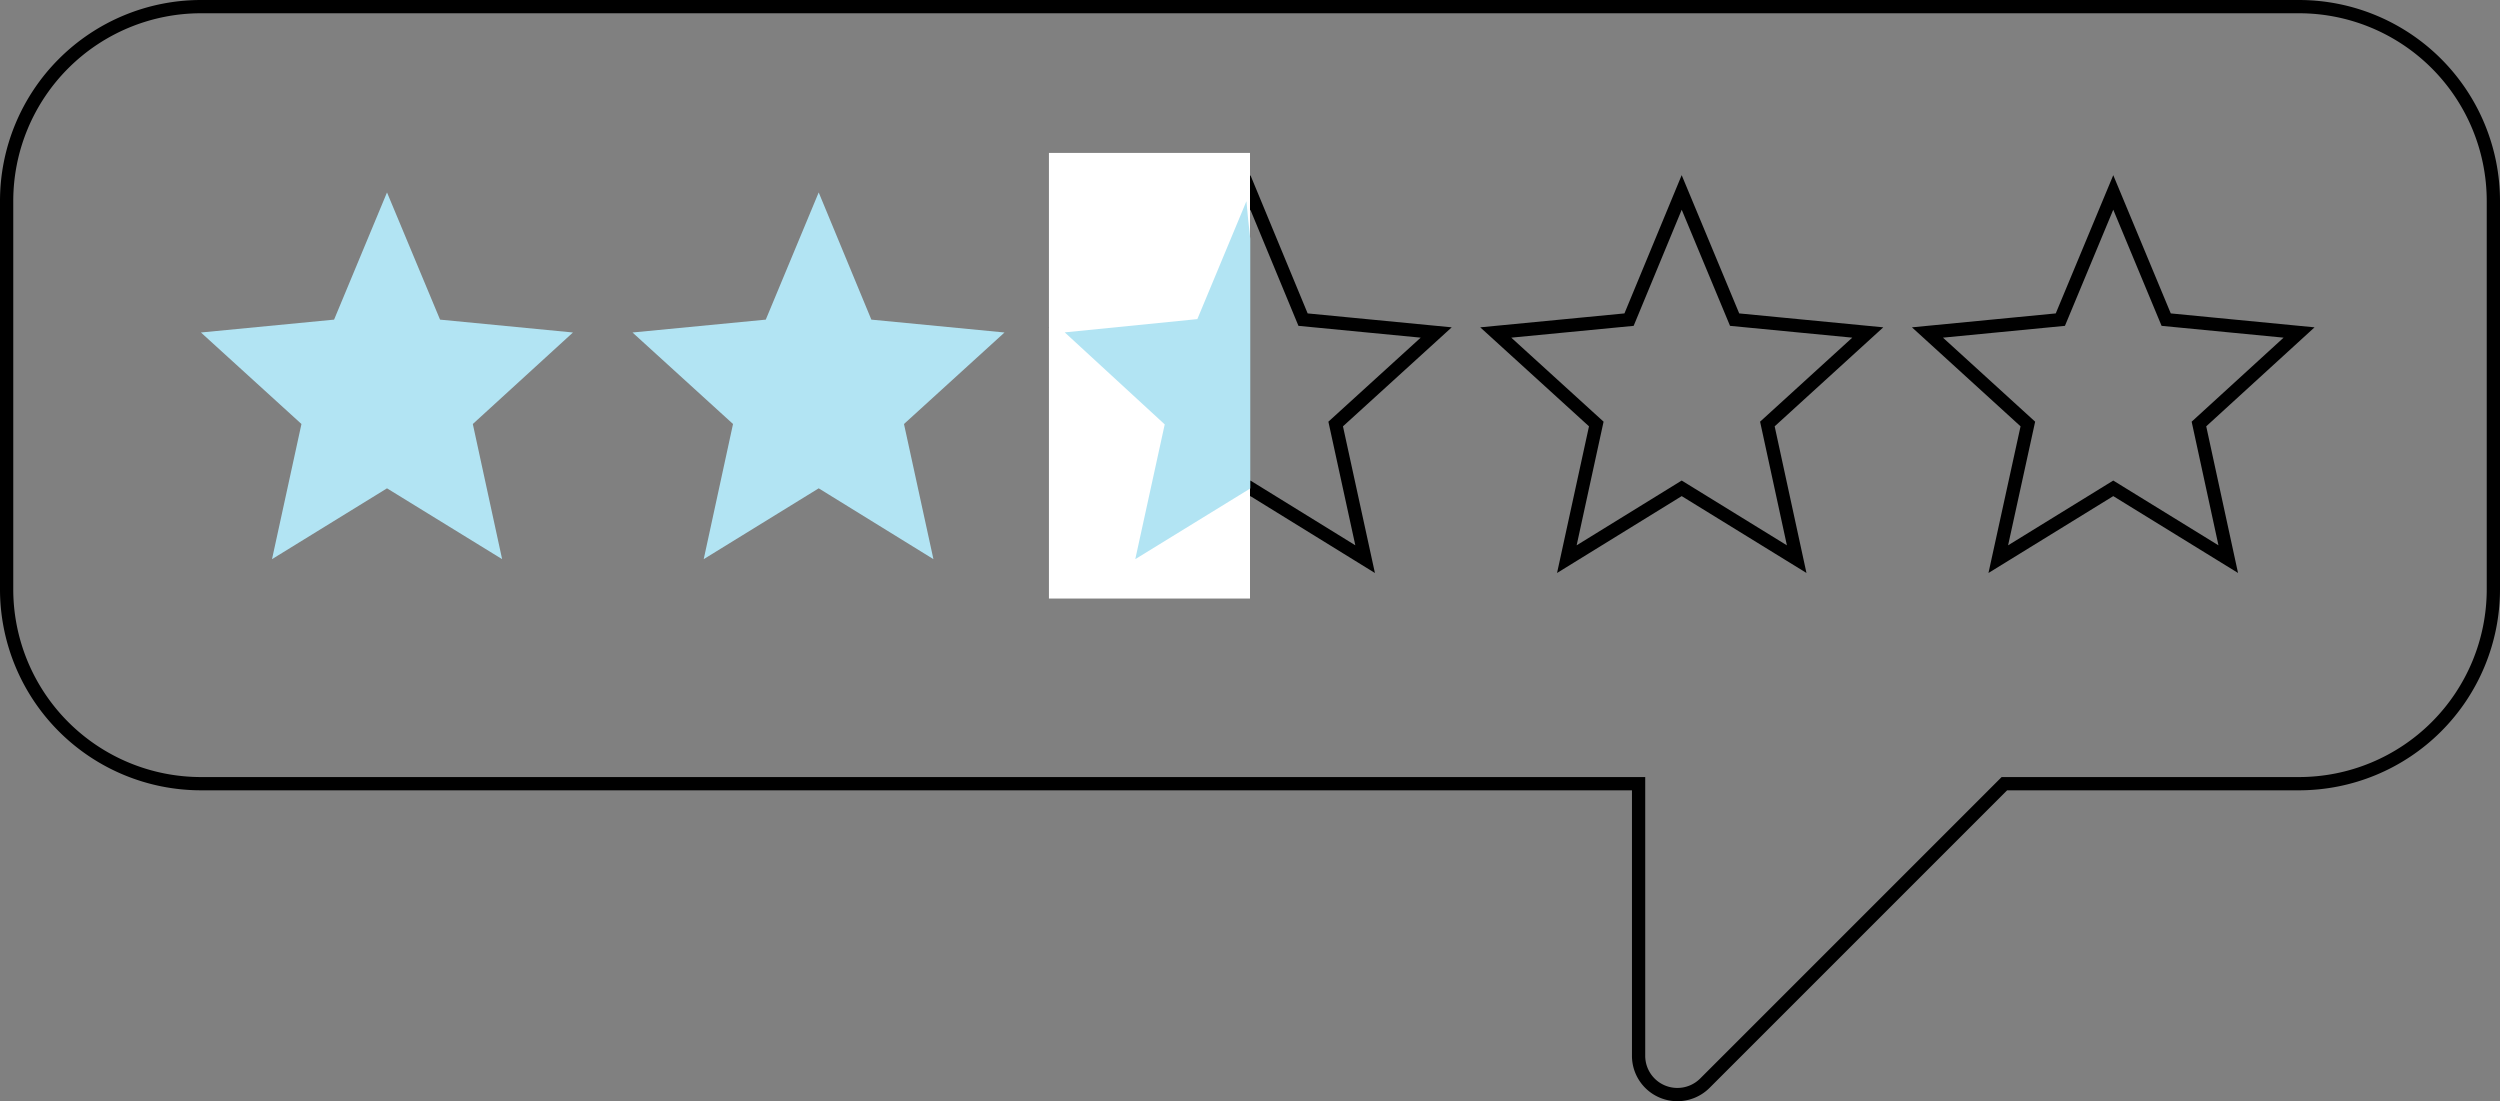
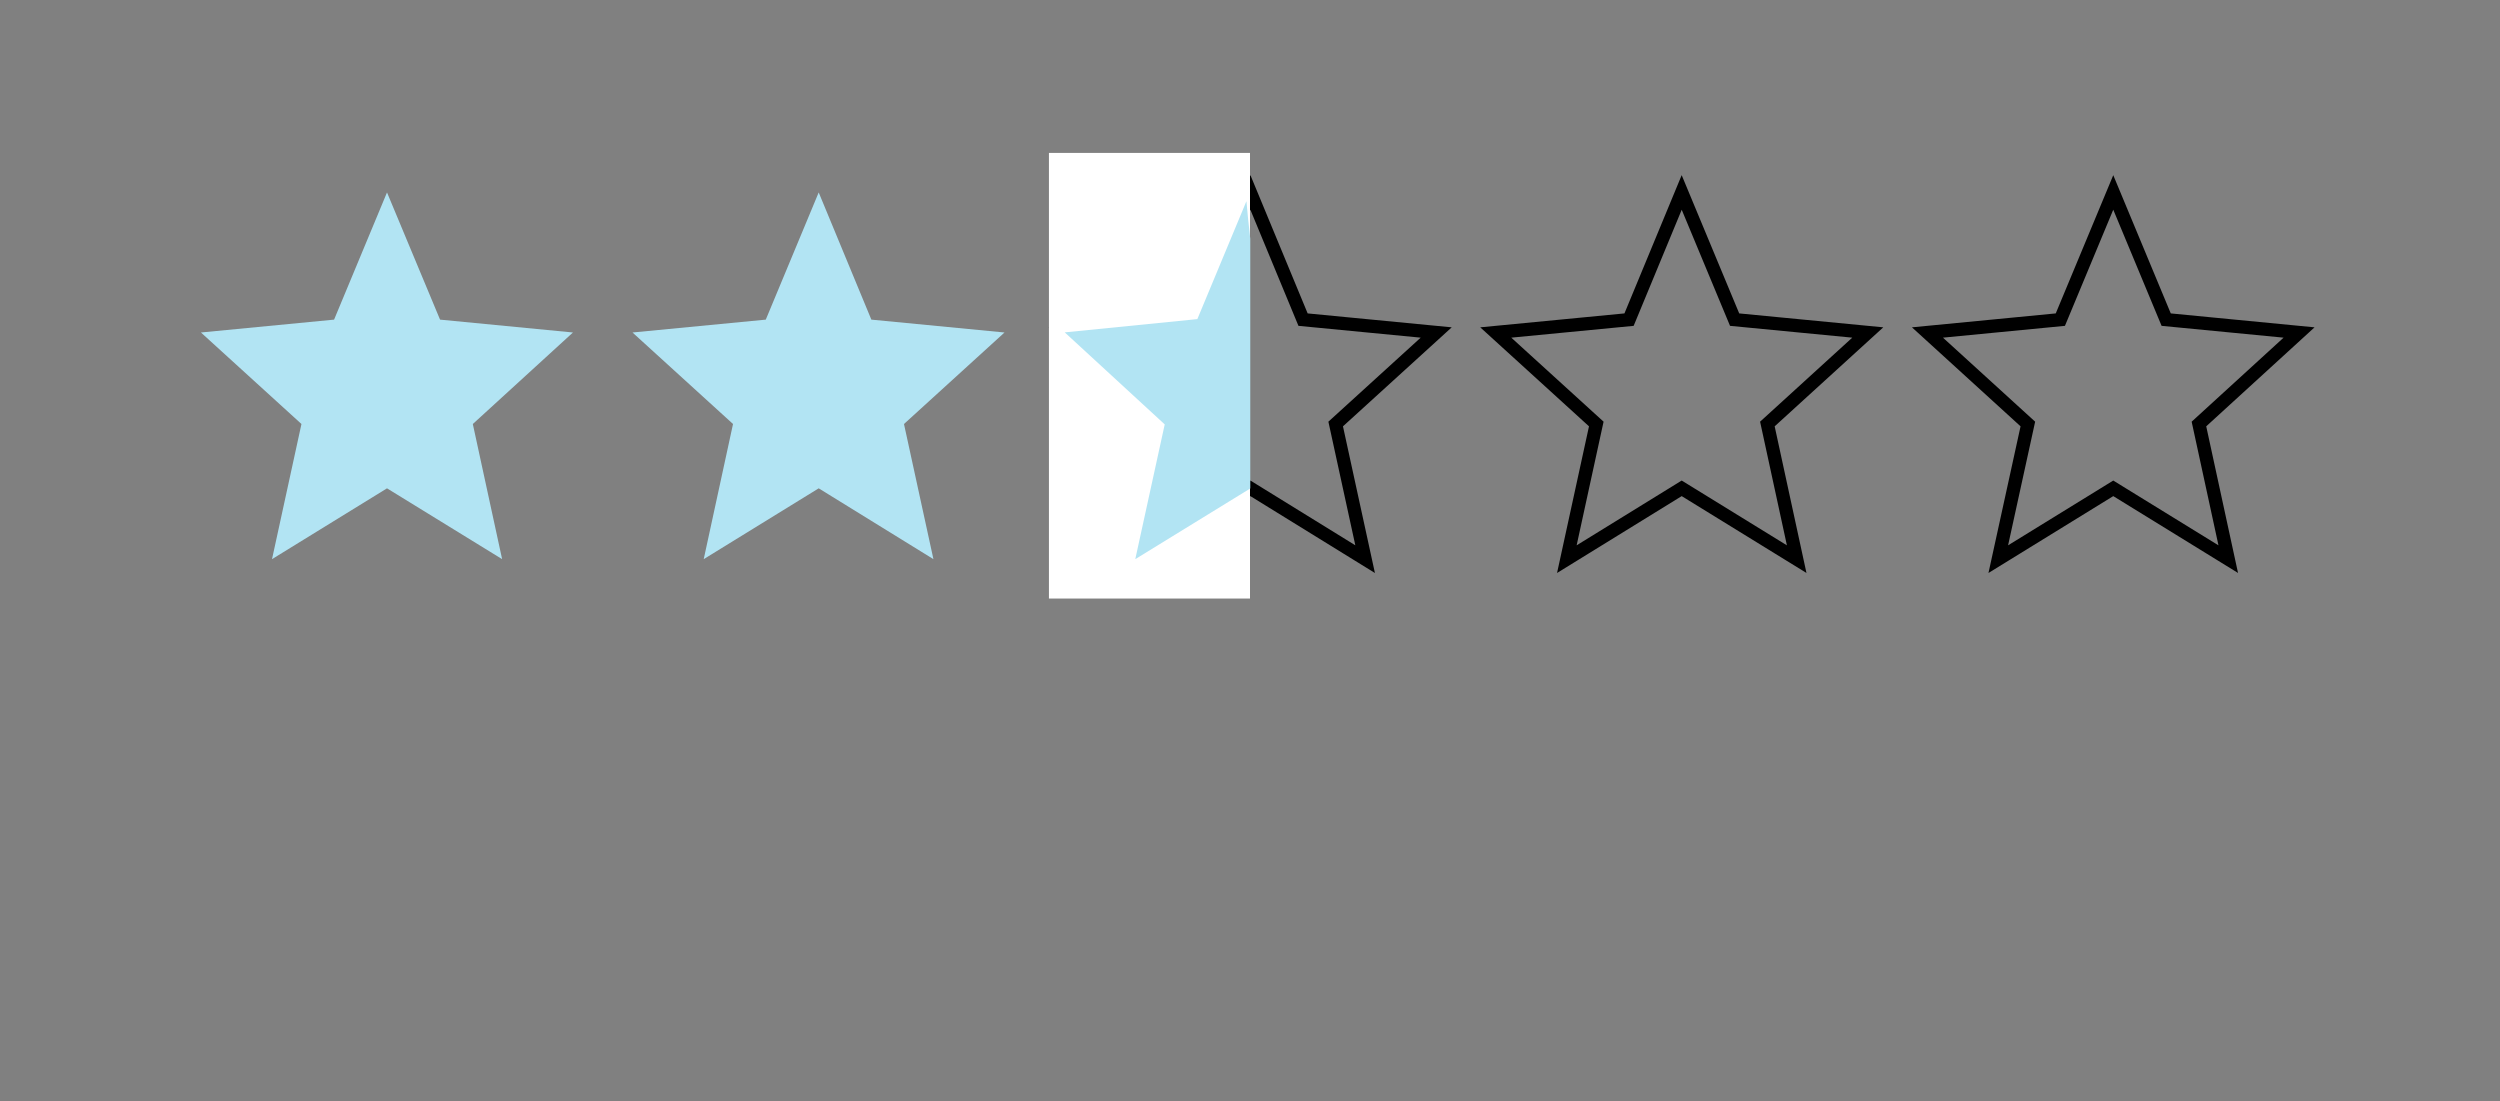
<svg xmlns="http://www.w3.org/2000/svg" viewBox="0 0 188.5 83.03">
  <rect x="0" y="0" width="188.5" height="83.03" fill="#808080" stroke="none" />
  <defs>
    <style>.cls-1{fill:none;stroke:#000;stroke-miterlimit:10;}.cls-2{fill:#b2e4f3;}.cls-3{fill:#fff;}</style>
  </defs>
  <g id="Layer_2" data-name="Layer 2">
    <g id="Layer_1-2" data-name="Layer 1">
      <polygon class="cls-1" points="159.34 36.82 150.67 42.16 152.9 31.97 145.33 25.07 155.35 24.1 159.34 14.51 163.33 24.1 173.35 25.07 165.8 31.97 168.01 42.16 159.34 36.82" />
      <polygon class="cls-1" points="126.8 36.82 118.14 42.16 120.36 31.97 112.78 25.07 122.83 24.1 126.8 14.51 130.79 24.1 140.83 25.07 133.26 31.97 135.47 42.16 126.8 36.82" />
      <polygon class="cls-1" points="94.28 36.82 85.6 42.16 87.82 31.97 80.24 25.07 90.28 24.1 94.28 14.51 98.25 24.1 108.29 25.07 100.71 31.97 102.93 42.16 94.28 36.82" />
      <polygon class="cls-2" points="61.73 36.82 53.06 42.16 55.27 31.97 47.69 25.07 57.74 24.1 61.73 14.51 65.7 24.1 75.74 25.07 68.16 31.97 70.38 42.16 61.73 36.82" />
      <polygon class="cls-2" points="29.18 36.82 20.51 42.16 22.73 31.97 15.15 25.07 25.19 24.1 29.18 14.51 33.18 24.1 43.2 25.07 35.65 31.97 37.86 42.16 29.18 36.82" />
-       <path class="cls-1" d="M126.48,82.53a2.92,2.92,0,0,1-2.93-2.93V59.09H15.15A14.66,14.66,0,0,1,.5,44.45V15.15A14.66,14.66,0,0,1,15.15.5h158.2A14.66,14.66,0,0,1,188,15.15v29.3a14.66,14.66,0,0,1-14.65,14.64H151.13L128.55,81.67A2.93,2.93,0,0,1,126.48,82.53Z" />
      <rect class="cls-3" x="79.09" y="11.53" width="15.16" height="33.6" />
      <path class="cls-2" d="M94.27,36.83V18c-.11-.95-.21-1.89-.29-2.83l-3.7,8.89-10,1L87.82,32,85.6,42.16Z" />
    </g>
  </g>
</svg>